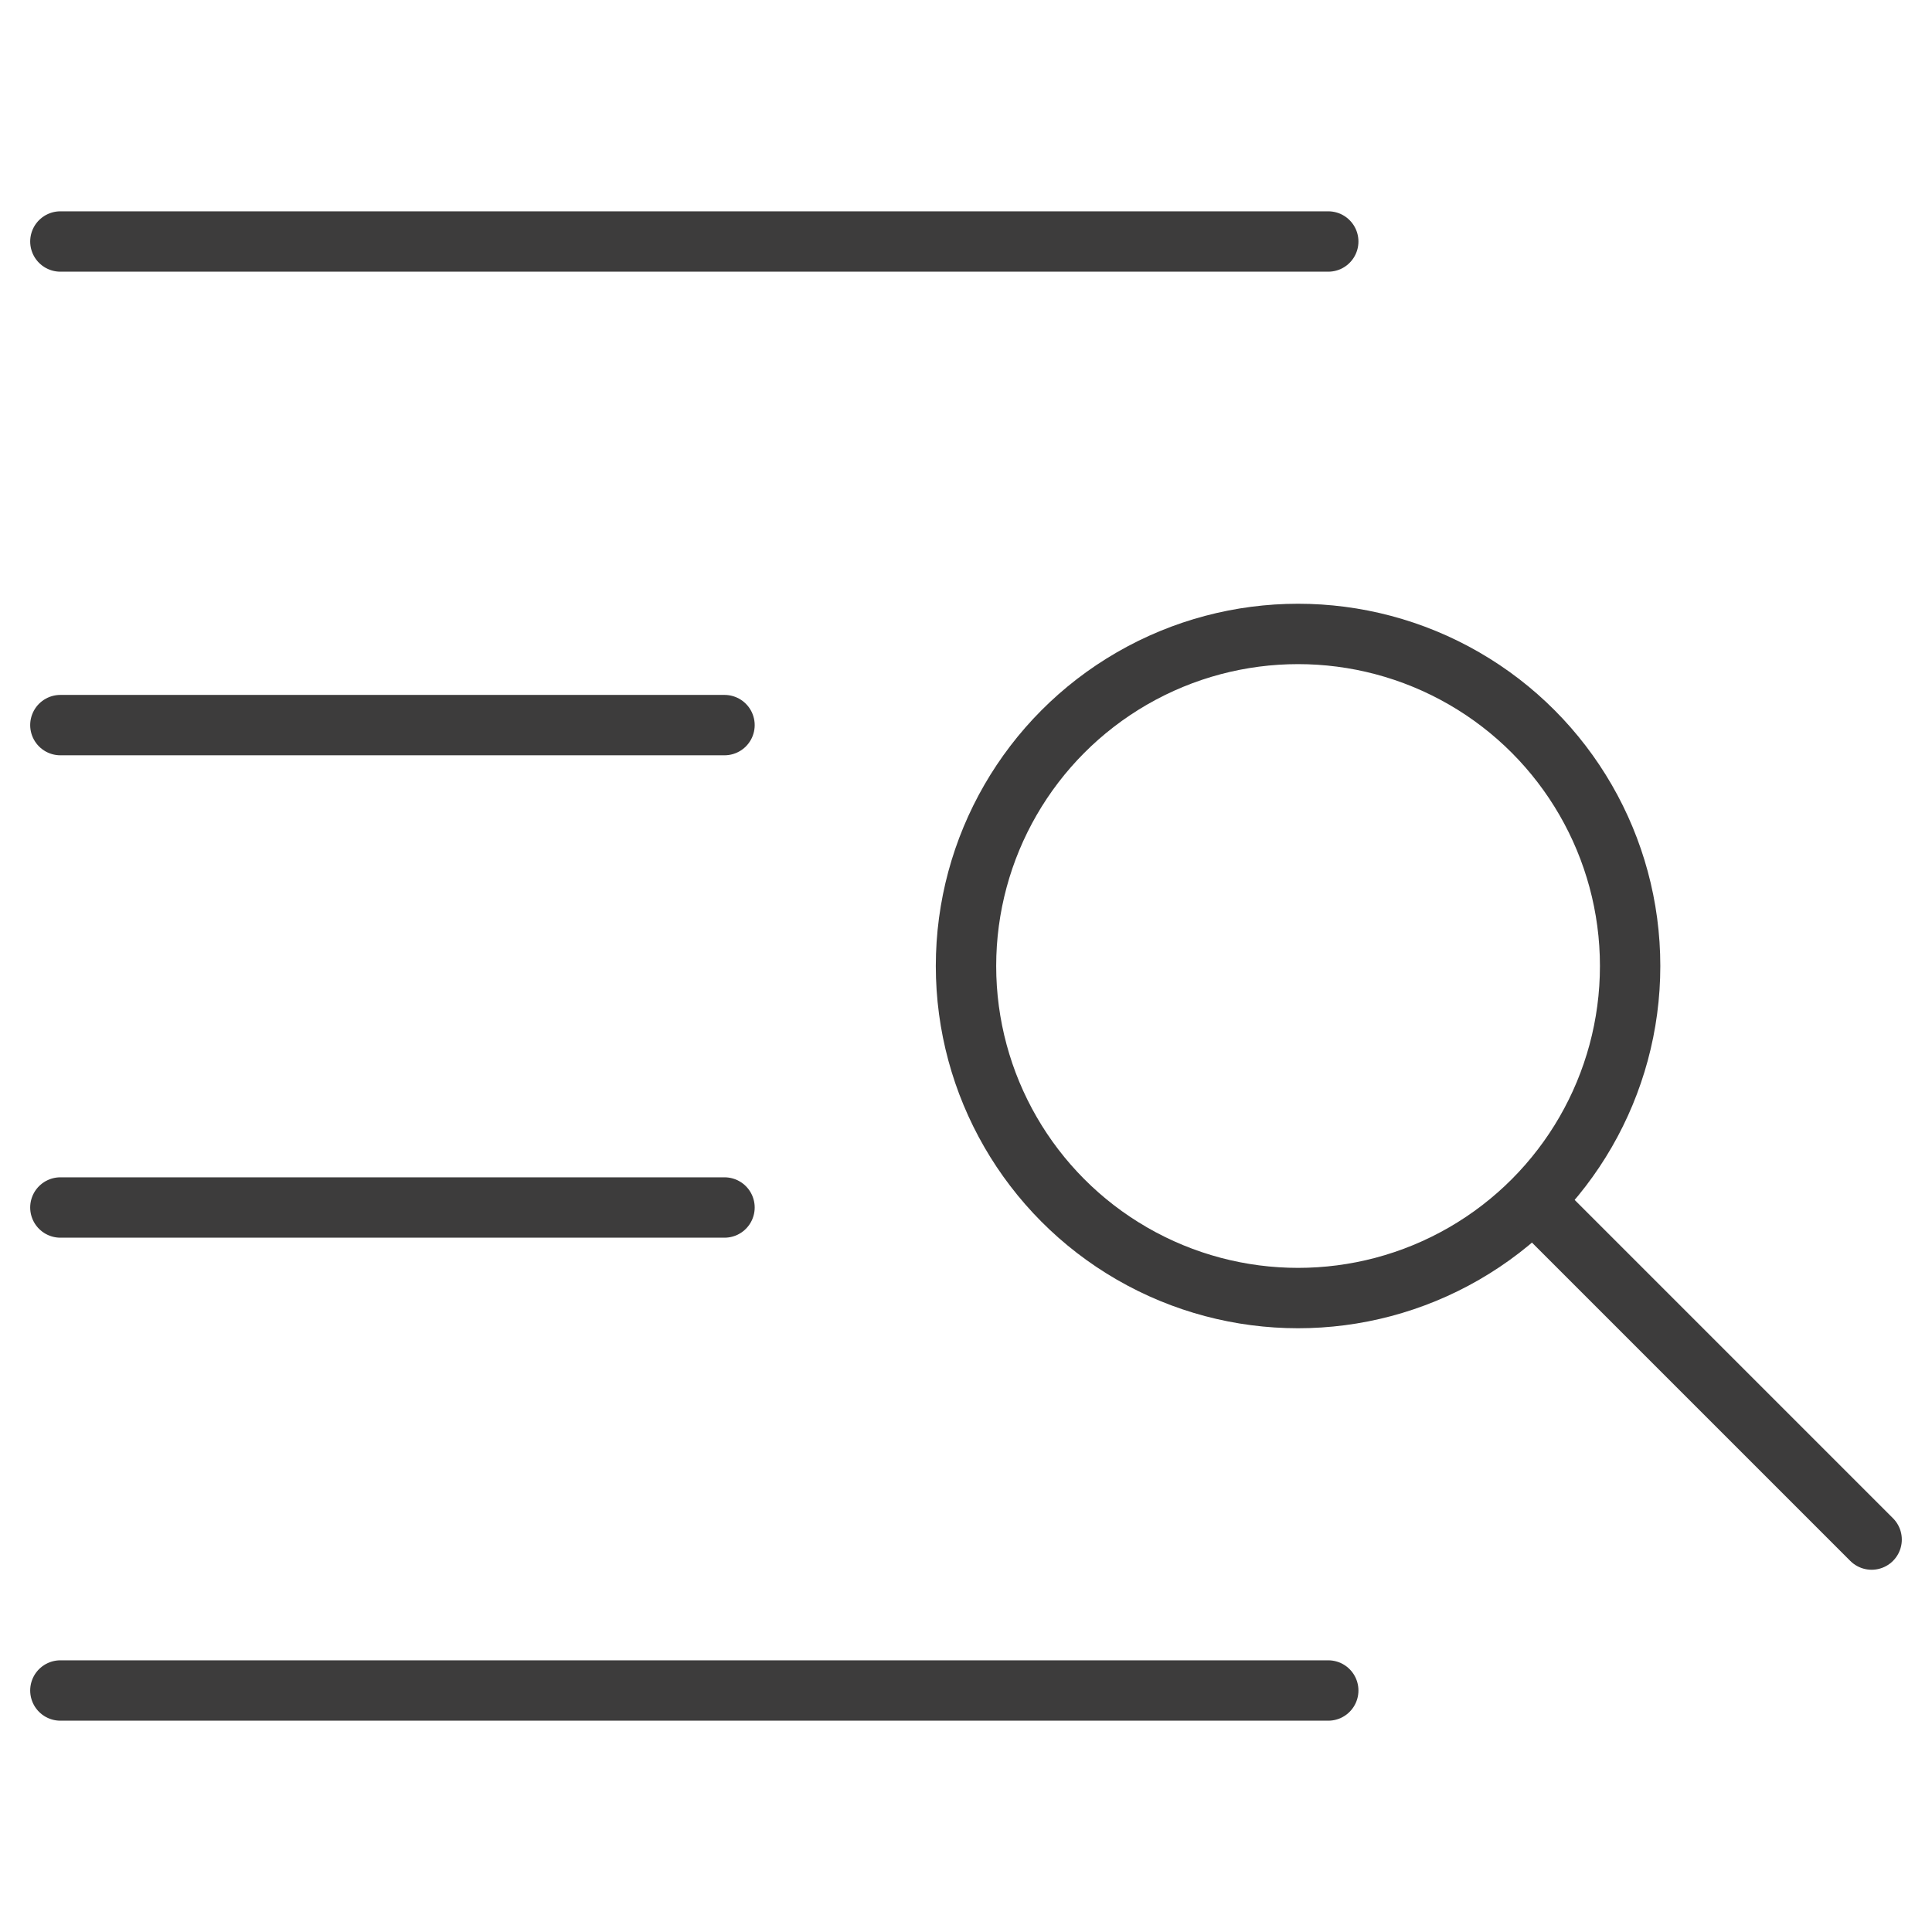
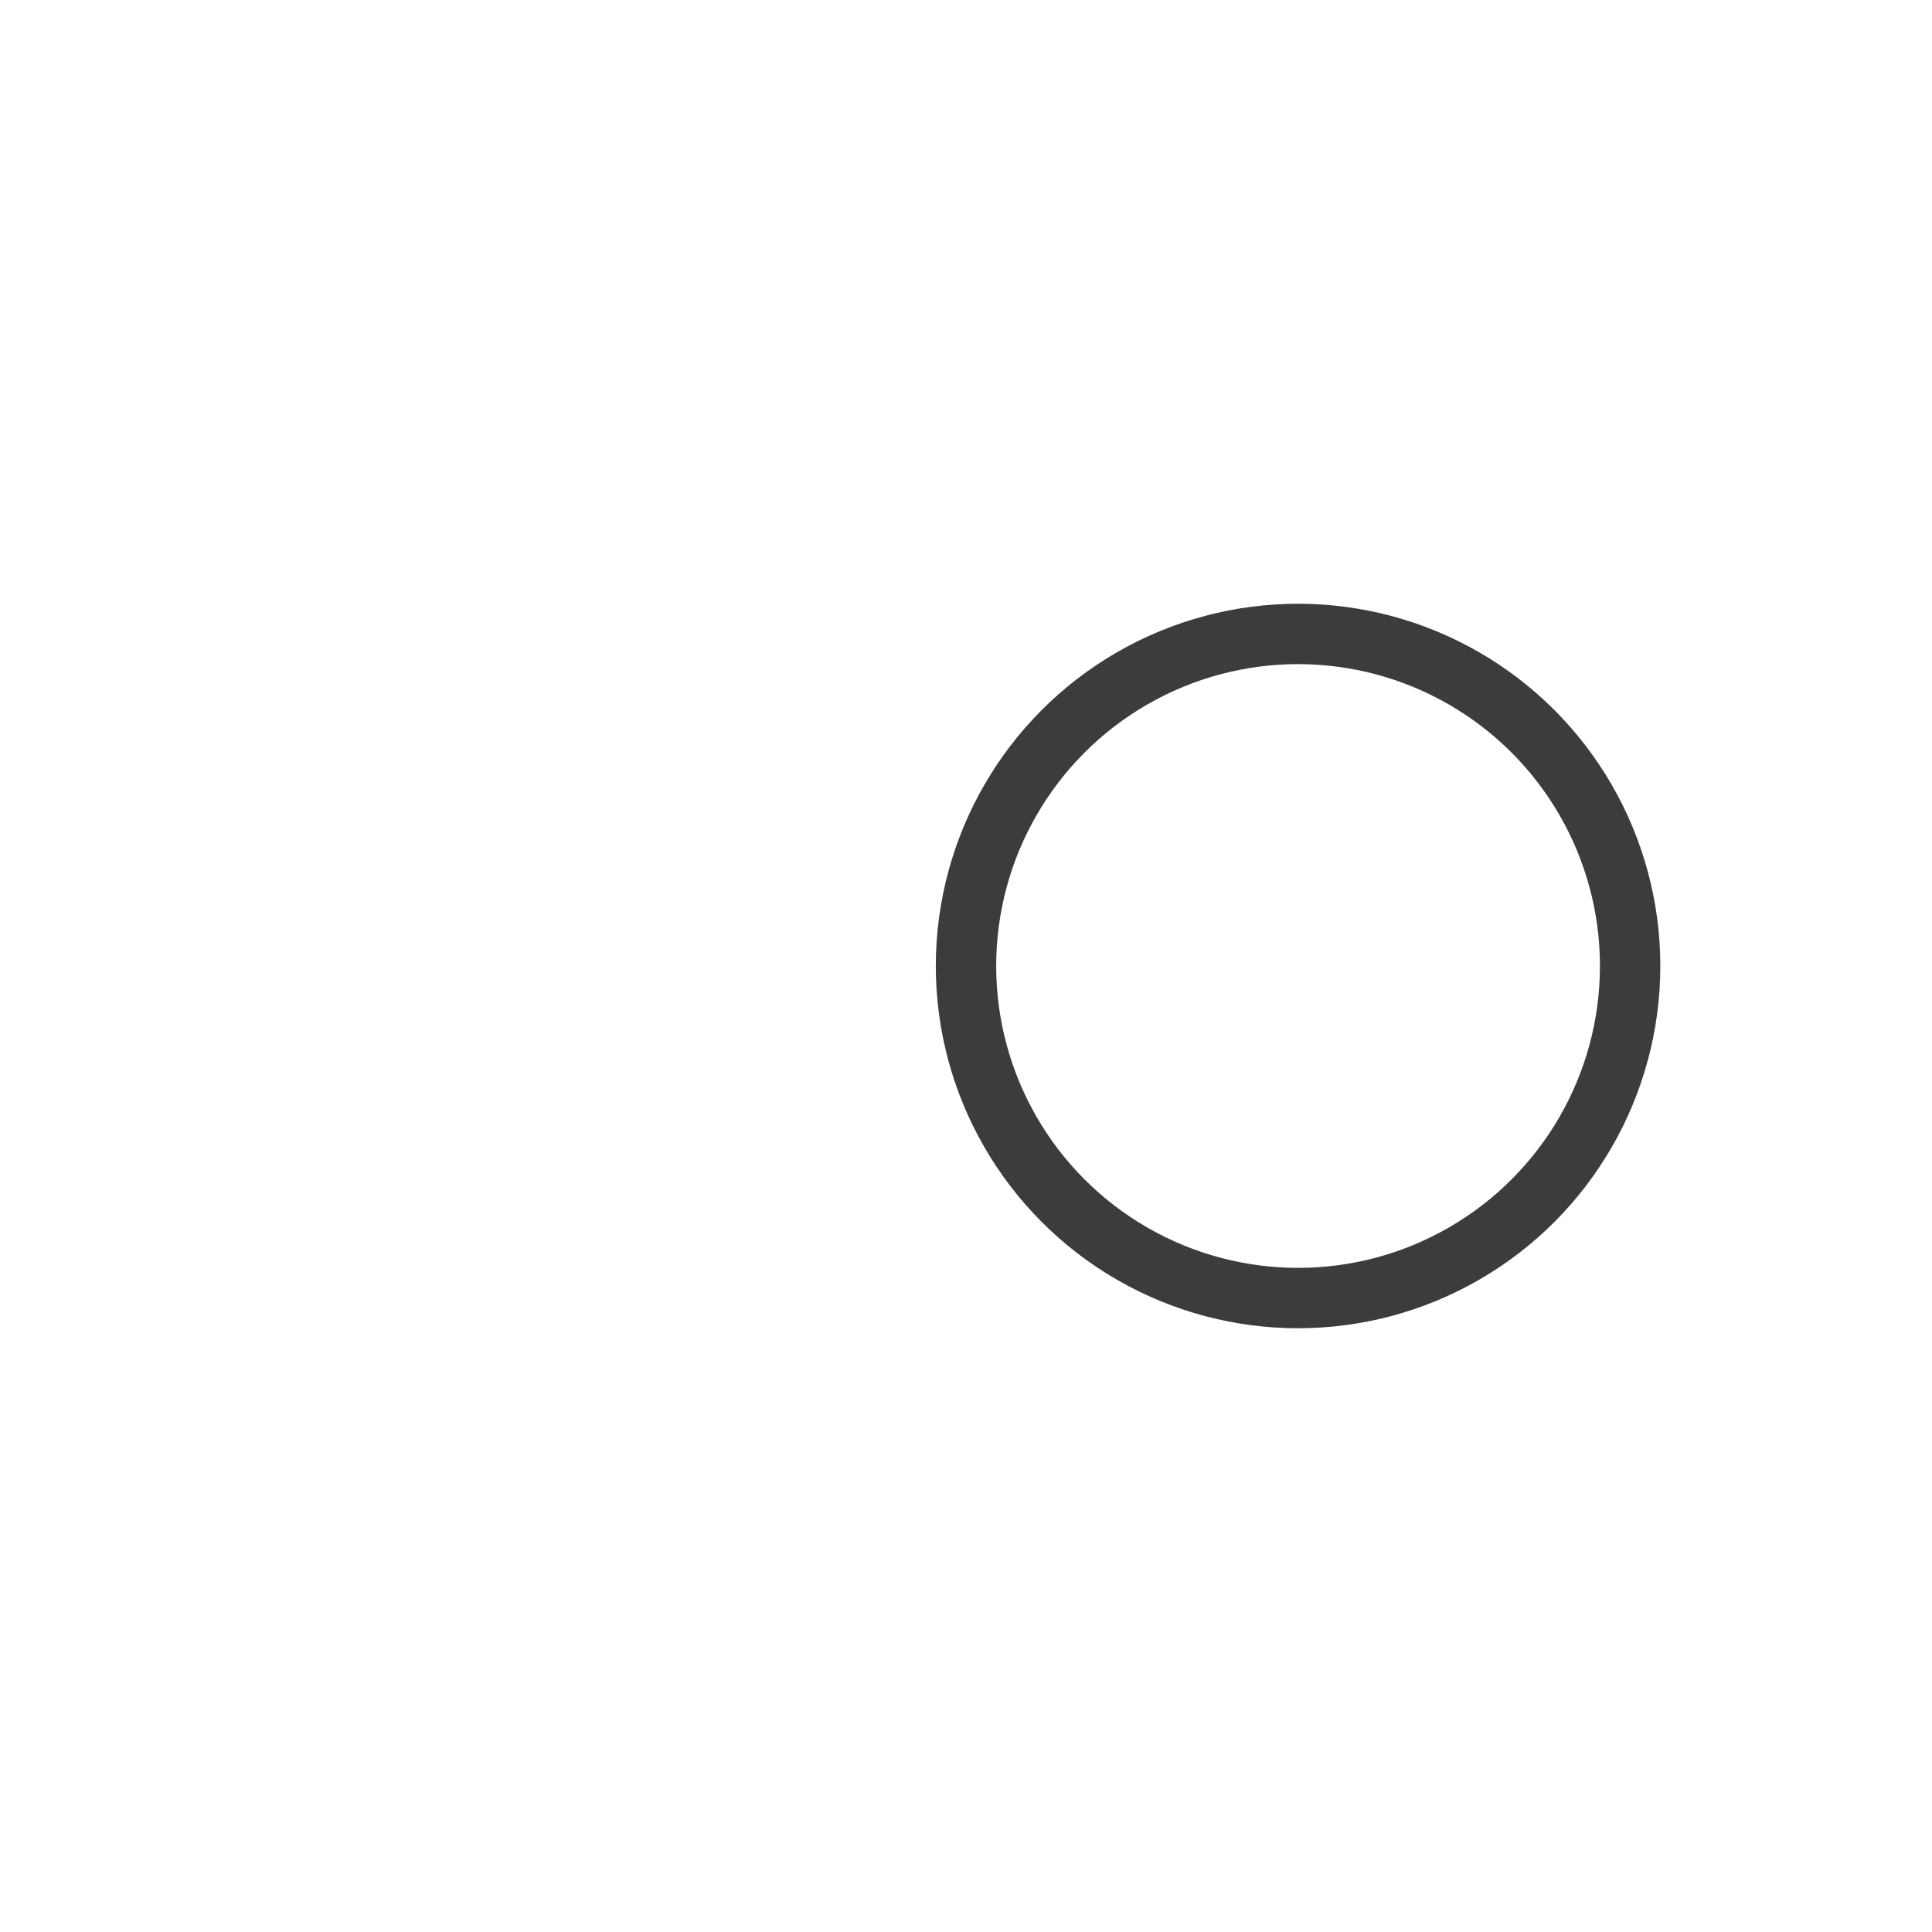
<svg xmlns="http://www.w3.org/2000/svg" viewBox="0 0 64 64" aria-labelledby="title" aria-describedby="desc" role="img">
  <title>Text Search</title>
  <desc>A line styled icon from Orion Icon Library.</desc>
-   <path data-name="layer2" fill="none" stroke="#3d3c3c" stroke-miterlimit="10" stroke-width="2" d="M2 8h42M2 56h42M2 24.02h22M2 40h22" stroke-linejoin="round" stroke-linecap="round" />
  <circle data-name="layer1" cx="43" cy="32" r="11" fill="none" stroke="#3d3c3c" stroke-miterlimit="10" stroke-width="2" stroke-linejoin="round" stroke-linecap="round" />
-   <path data-name="layer1" fill="none" stroke="#3d3c3c" stroke-miterlimit="10" stroke-width="2" d="M51 40l11 11" stroke-linejoin="round" stroke-linecap="round" />
</svg>